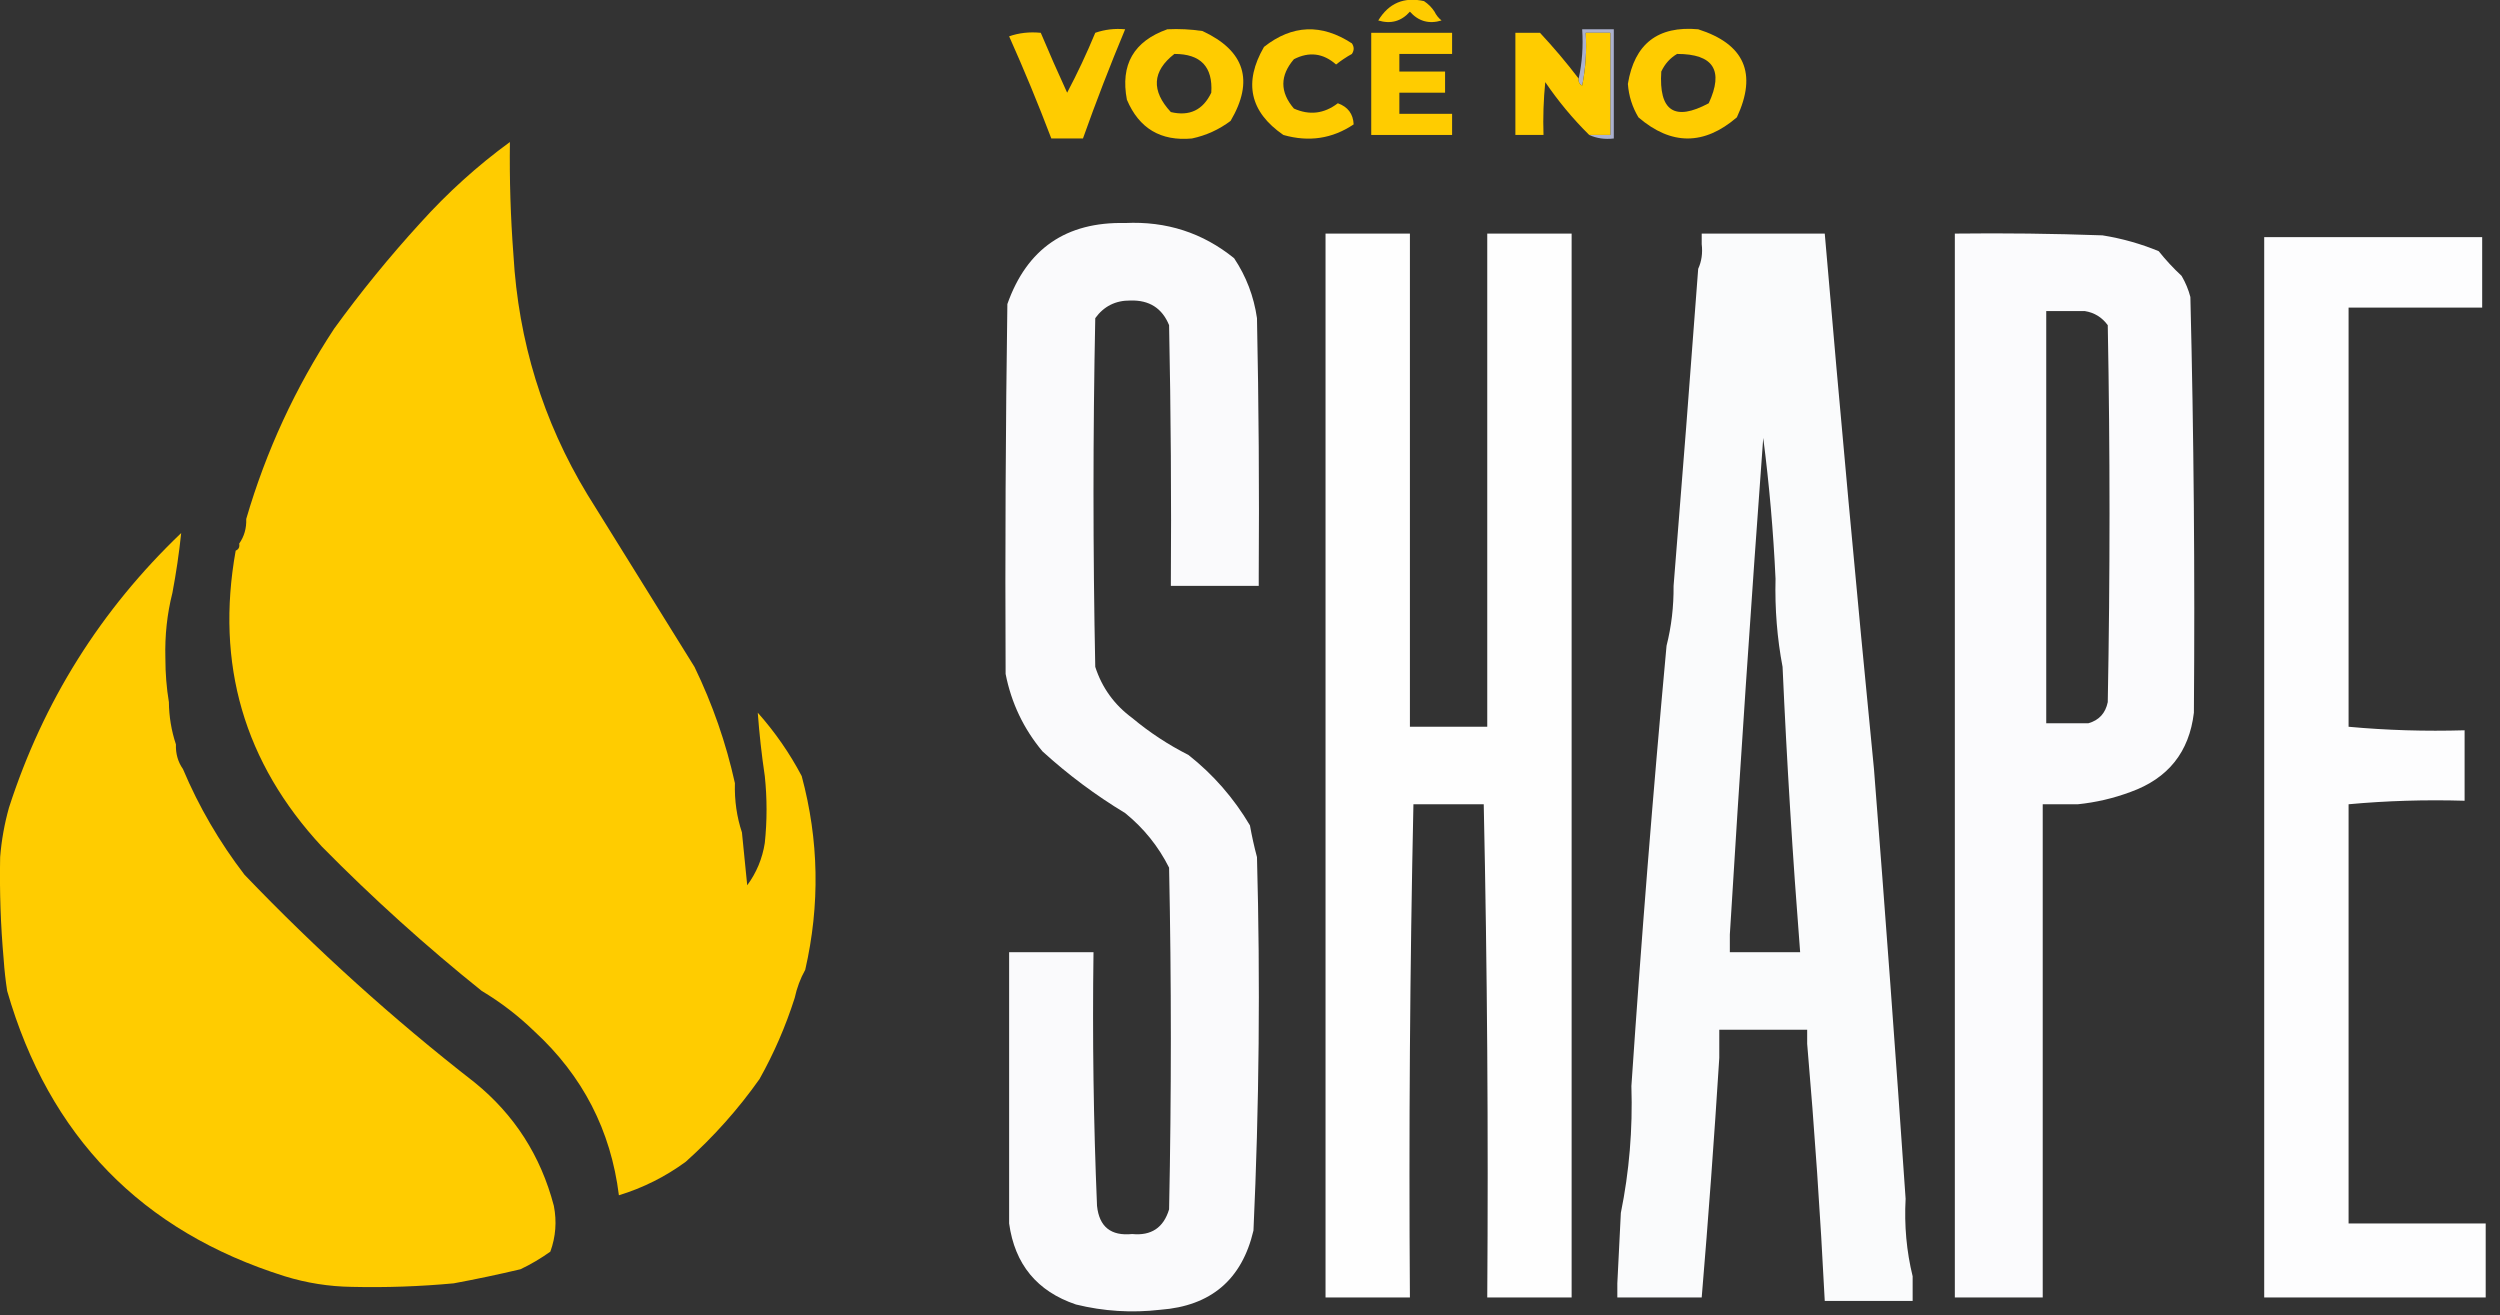
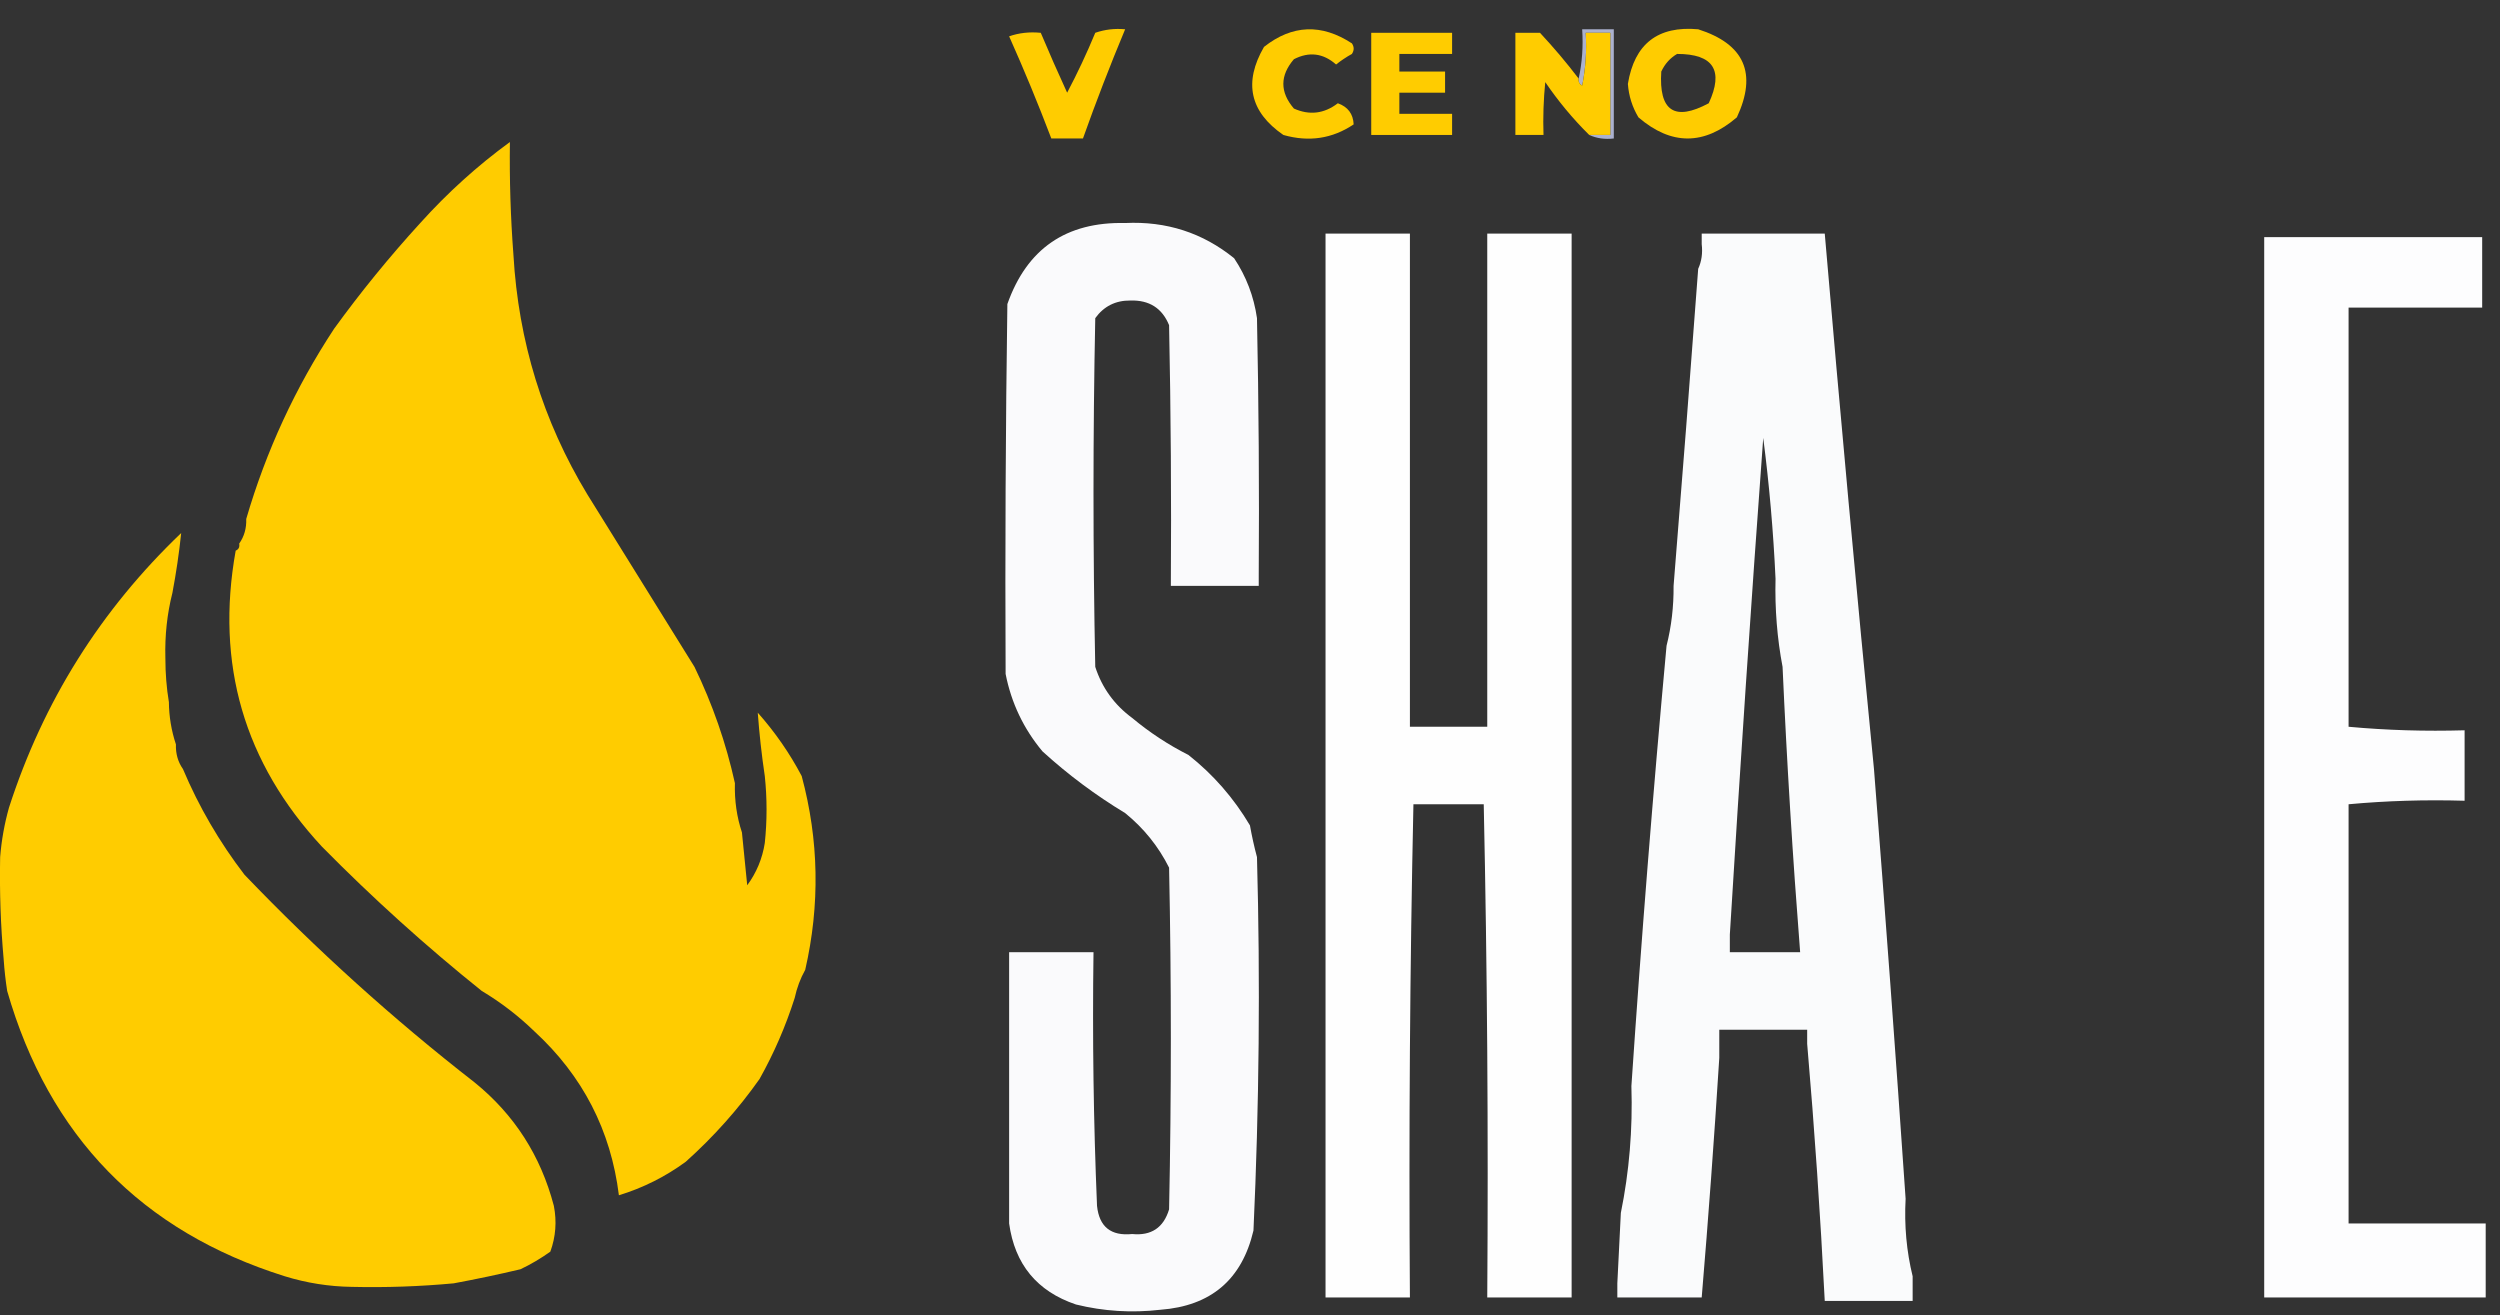
<svg xmlns="http://www.w3.org/2000/svg" width="100%" height="100%" viewBox="0 0 192 101" xml:space="preserve" style="fill-rule:evenodd;clip-rule:evenodd;stroke-linejoin:round;stroke-miterlimit:2;">
  <rect x="0" y="0" width="192" height="101" fill="#333333" stroke="none" />
  <g transform="matrix(1,0,0,1,-199.947,-157.549)">
    <g transform="matrix(1,0,0,0.81,0,0)">
      <g transform="matrix(0.27,0,0,0.334,196.313,180.414)">
-         <path d="M418.5,42.5C419.728,43.307 420.728,44.307 421.5,45.5C421.953,46.458 422.619,47.292 423.5,48C419.933,49.075 416.933,48.242 414.5,45.5C412.067,48.242 409.067,49.075 405.5,48C408.492,43.077 412.825,41.244 418.5,42.5Z" style="fill:rgb(255,204,0);" />
        <path d="M300.5,52.5C303.287,51.523 306.287,51.19 309.5,51.5C311.896,57.179 314.396,62.846 317,68.5C319.923,62.985 322.59,57.318 325,51.5C327.719,50.556 330.552,50.223 333.5,50.5C329.223,60.722 325.223,71.056 321.5,81.5L312.5,81.5C308.78,71.725 304.78,62.059 300.5,52.5Z" style="fill:rgb(255,204,0);" />
-         <path d="M345.5,50.5C348.85,50.335 352.183,50.502 355.5,51C367.554,56.599 370.221,65.099 363.5,76.5C360.215,78.975 356.548,80.642 352.5,81.5C343.624,82.315 337.458,78.648 334,70.5C332.101,60.56 335.935,53.893 345.5,50.5ZM347.5,57.5C341.198,62.419 340.864,67.919 346.5,74C351.814,75.26 355.647,73.426 358,68.5C358.483,61.148 354.983,57.481 347.5,57.5Z" style="fill:rgb(255,204,0);" />
        <path d="M398.5,77.5C392.42,81.57 385.753,82.57 378.5,80.5C368.966,73.936 367.133,65.603 373,55.5C381.018,49.191 389.351,48.857 398,54.5C398.667,55.5 398.667,56.5 398,57.5C396.414,58.376 394.914,59.376 393.5,60.5C389.836,57.278 385.836,56.778 381.5,59C377.5,63.667 377.5,68.333 381.5,73C385.928,74.984 390.094,74.484 394,71.5C396.859,72.52 398.359,74.52 398.5,77.5Z" style="fill:rgb(255,204,0);" />
        <path d="M426.5,51.5L426.5,57.5L411.5,57.5L411.5,62.5L424.5,62.5L424.5,68.5L411.5,68.5L411.5,74.5L426.5,74.5L426.5,80.5L403.5,80.5L403.5,51.5L426.5,51.5Z" style="fill:rgb(255,204,0);" />
        <path d="M496.5,50.5C509.673,54.691 513.339,63.024 507.5,75.5C498.167,83.5 488.833,83.5 479.5,75.5C477.749,72.578 476.749,69.411 476.5,66C478.368,54.632 485.034,49.465 496.5,50.5ZM490.5,57.5C488.525,58.646 487.025,60.313 486,62.5C485.271,73.708 489.771,76.708 499.5,71.5C503.836,62.164 500.836,57.498 490.5,57.5Z" style="fill:rgb(255,204,0);" />
        <path d="M472.5,81.5C469.941,81.802 467.607,81.468 465.5,80.5L471.5,80.5L471.5,51.5L464.5,51.5C464.827,56.544 464.494,61.544 463.5,66.5C462.702,66.043 462.369,65.376 462.5,64.5C463.486,60.03 463.819,55.363 463.5,50.5L472.5,50.5L472.5,81.5Z" style="fill:rgb(171,177,207);" />
        <path d="M158.5,82.5C158.356,93.152 158.689,103.819 159.5,114.5C160.913,139.061 167.913,161.728 180.5,182.5C190.645,198.777 200.811,215.111 211,231.5C216.135,242.074 219.969,253.074 222.5,264.5C222.362,269.414 223.028,274.081 224.5,278.5C224.999,283.492 225.499,288.492 226,293.5C228.637,289.928 230.303,285.928 231,281.5C231.667,275.167 231.667,268.833 231,262.5C230.104,256.474 229.437,250.474 229,244.5C233.929,250.043 238.096,256.043 241.5,262.5C246.401,280.703 246.735,299.036 242.5,317.5C241.129,319.936 240.129,322.603 239.5,325.5C236.937,333.531 233.603,341.198 229.5,348.5C223.449,357.058 216.449,364.891 208.5,372C202.691,376.238 196.358,379.404 189.5,381.5C187.218,363.105 179.218,347.605 165.5,335C160.89,330.544 155.89,326.71 150.5,323.5C134.633,310.809 119.466,297.143 105,282.5C82.876,258.685 74.709,230.685 80.5,198.5C81.338,198.158 81.672,197.492 81.5,196.5C82.924,194.485 83.591,192.152 83.5,189.5C89.144,170.213 97.478,152.213 108.5,135.5C116.046,125.108 124.212,115.108 133,105.5C140.774,96.886 149.274,89.219 158.5,82.5Z" style="fill:rgb(255,204,0);" />
        <path d="M364.5,115.5C367.938,120.642 370.104,126.308 371,132.5C371.5,156.831 371.667,181.164 371.5,205.5L371.5,208.5L346.5,208.5C346.667,183.831 346.5,159.164 346,134.5C344.031,129.673 340.364,127.34 335,127.5C330.789,127.457 327.455,129.123 325,132.5C324.333,165.5 324.333,198.5 325,231.5C326.922,237.43 330.422,242.263 335.5,246C340.445,250.116 345.779,253.616 351.5,256.5C358.557,262.059 364.39,268.726 369,276.5C369.539,279.529 370.206,282.529 371,285.5C371.96,320.867 371.626,356.2 370,391.5C366.731,405.429 357.897,412.929 343.5,414C335.377,414.938 327.377,414.438 319.5,412.5C308.439,408.77 302.106,401.103 300.5,389.5L300.5,312.5L324.5,312.5C324.169,336.672 324.502,360.672 325.5,384.5C326.12,390.446 329.453,393.113 335.5,392.5C340.928,393.037 344.428,390.704 346,385.5C346.667,353.167 346.667,320.833 346,288.5C342.972,282.466 338.805,277.299 333.5,273C325.102,267.937 317.269,262.104 310,255.5C304.622,249.077 301.122,241.744 299.5,233.5C299.333,198.498 299.5,163.498 300,128.5C305.562,112.784 316.729,105.118 333.5,105.5C345.226,104.936 355.56,108.27 364.5,115.5Z" style="fill:rgb(250,250,252);" />
        <path d="M390.5,108.5L414.5,108.5L414.5,248.5L436.5,248.5L436.5,108.5L460.5,108.5L460.5,410.5L436.5,410.5C436.832,363.664 436.499,316.997 435.5,270.5L415.5,270.5C414.501,316.997 414.168,363.664 414.5,410.5L390.5,410.5L390.5,108.5Z" style="fill:rgb(254,254,254);" />
        <path d="M451.5,51.5C455.414,55.688 459.081,60.021 462.5,64.5C462.369,65.376 462.702,66.043 463.5,66.5C464.494,61.544 464.827,56.544 464.5,51.5L471.5,51.5L471.5,80.5L465.5,80.5C460.875,75.94 456.709,70.94 453,65.5C452.501,70.489 452.334,75.489 452.5,80.5L444.5,80.5L444.5,51.5L451.5,51.5Z" style="fill:rgb(255,204,0);" />
        <path d="M546.5,260.5C549.704,301.152 552.704,341.819 555.5,382.5C555.094,390.079 555.761,397.412 557.5,404.5L557.5,411.5L532.5,411.5C531.265,387.133 529.598,362.8 527.5,338.5L527.5,334.5L502.5,334.5L502.5,342.5C501.061,365.33 499.395,387.997 497.5,410.5L473.5,410.5L473.5,406.5C473.833,399.833 474.167,393.167 474.5,386.5C476.894,374.762 477.894,362.762 477.5,350.5C480.324,308.787 483.657,267.12 487.5,225.5C488.884,220.056 489.55,214.389 489.5,208.5C491.936,178.499 494.269,148.499 496.5,118.5C497.468,116.393 497.802,114.059 497.5,111.5L497.5,108.5L532.5,108.5C536.862,159.354 541.529,210.02 546.5,260.5ZM518.5,206.5C517.886,193.125 516.72,179.792 515,166.5C511.54,213.485 508.373,260.485 505.5,307.5L505.5,312.5L525.5,312.5C523.38,285.55 521.713,258.55 520.5,231.5C518.957,223.384 518.29,215.05 518.5,206.5Z" style="fill:rgb(250,251,252);" />
-         <path d="M569.5,108.5C583.504,108.333 597.504,108.5 611.5,109C617.036,109.883 622.37,111.383 627.5,113.5C629.461,115.963 631.628,118.297 634,120.5C635.122,122.407 635.955,124.407 636.5,126.5C637.476,165.809 637.81,205.143 637.5,244.5C636.18,255.662 630.18,263.162 619.5,267C614.641,268.809 609.641,269.976 604.5,270.5L594.5,270.5L594.5,410.5L569.5,410.5L569.5,108.5ZM606.5,130.5L595.5,130.5L595.5,247.5L607.5,247.5C610.518,246.647 612.351,244.647 613,241.5C613.667,205.833 613.667,170.167 613,134.5C611.362,132.266 609.195,130.933 606.5,130.5Z" style="fill:rgb(251,251,253);" />
        <path d="M719.5,129.5L681.5,129.5L681.5,248.5C692.321,249.495 703.321,249.828 714.5,249.5L714.5,269.5C703.321,269.172 692.321,269.505 681.5,270.5L681.5,389.5L720.5,389.5L720.5,410.5L657.5,410.5L657.5,109.5L719.5,109.5L719.5,129.5Z" style="fill:rgb(253,253,254);" />
        <path d="M62.5,210.5C60.993,216.427 60.326,222.594 60.5,229C60.501,233.347 60.834,237.514 61.5,241.5C61.541,245.616 62.207,249.616 63.5,253.5C63.41,256.152 64.076,258.485 65.5,260.5C70.018,271.193 75.851,281.193 83,290.5C103.51,311.854 125.344,331.521 148.5,349.5C159.777,358.635 167.277,370.302 171,384.5C171.867,388.956 171.534,393.289 170,397.5C167.254,399.455 164.42,401.122 161.5,402.5C155.197,403.992 148.864,405.326 142.5,406.5C132.866,407.392 123.199,407.725 113.5,407.5C107.014,407.402 100.68,406.402 94.5,404.5C53.74,391.739 27.407,364.739 15.5,323.5C15.037,320.518 14.704,317.518 14.5,314.5C13.64,304.861 13.307,295.194 13.5,285.5C13.881,280.763 14.714,276.096 16,271.5C25.737,241.361 42.07,215.361 65,193.5C64.406,199.157 63.573,204.823 62.5,210.5Z" style="fill:rgb(255,204,0);" />
      </g>
    </g>
  </g>
</svg>